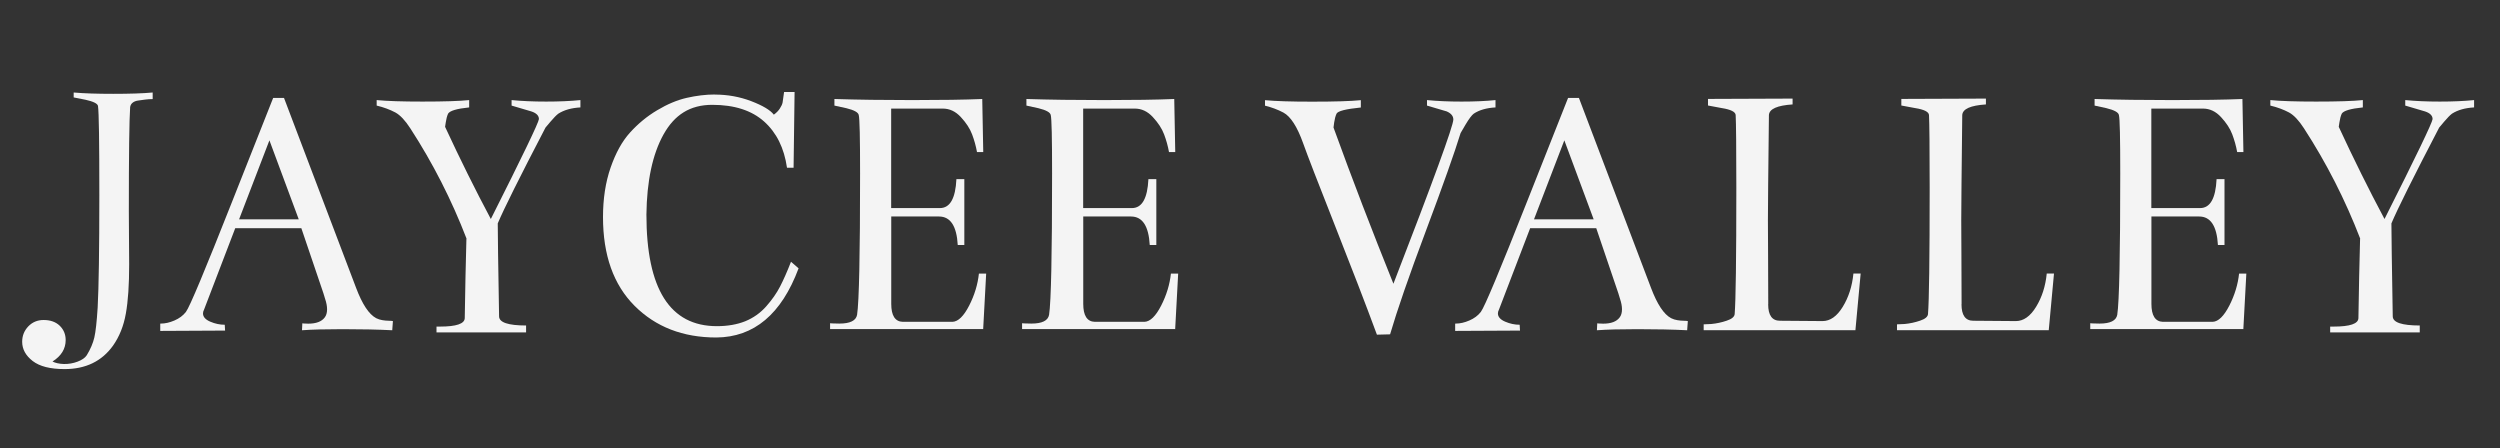
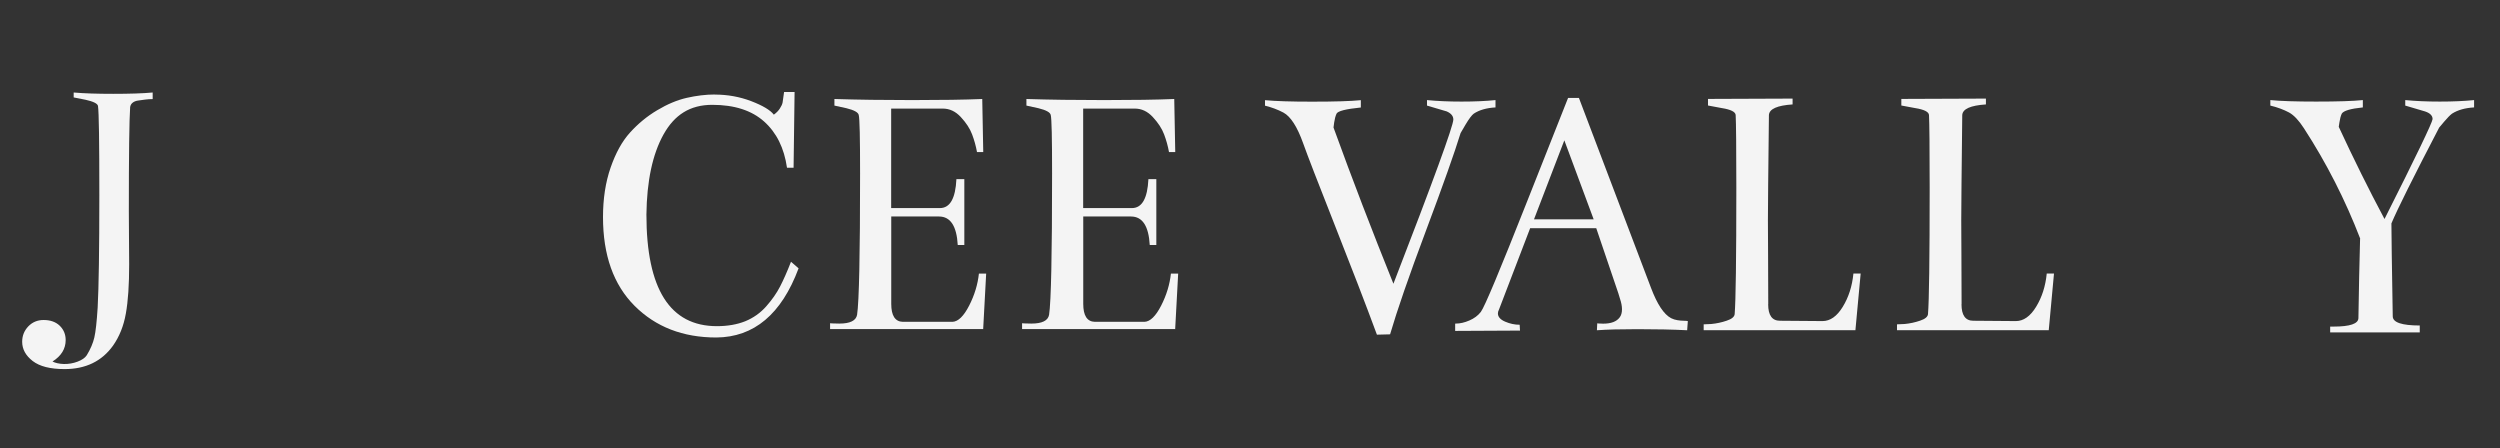
<svg xmlns="http://www.w3.org/2000/svg" id="logos" viewBox="0 0 300 53.78">
  <rect x="0" y="0" width="300" height="53.78" fill="#333333" stroke="none" />
  <defs>
    <style>
      .cls-1 {
        fill: #f4f4f4;
        stroke-width: 0px;
      }
    </style>
  </defs>
  <path class="cls-1" d="M15.62,12.8c-.11,1.58-.16,5.77-.16,12.56,0,.84,0,1.96.02,3.36.01,1.4.02,2.4.02,3,0,2.45-.13,4.42-.4,5.91-.26,1.49-.78,2.77-1.54,3.85-1.34,1.87-3.28,2.81-5.81,2.81-1.71,0-2.99-.32-3.83-.97-.84-.65-1.26-1.42-1.26-2.31,0-.71.24-1.32.73-1.84.49-.51,1.1-.77,1.84-.77.82,0,1.46.23,1.94.69.47.46.71,1.03.71,1.72,0,1.05-.53,1.91-1.58,2.57.34.18.8.28,1.36.3.57.01,1.11-.08,1.64-.28.53-.2.9-.45,1.11-.77.45-.74.75-1.45.91-2.13.16-.69.29-1.88.4-3.6.13-2.42.2-6.9.2-13.43s-.05-9.93-.16-10.75c-.05-.29-.55-.54-1.5-.75l-1.42-.28v-.59c1.24.11,2.82.16,4.74.16s3.58-.05,4.74-.16v.79c-.29,0-.59.02-.91.06-.32.04-.61.08-.87.12-.26.04-.47.13-.63.26-.16.13-.25.29-.28.47Z" />
-   <path class="cls-1" d="M36.17,27.38h-7.94l-3.75,9.79c-.08.15-.12.29-.12.44,0,.41.29.74.87.99.58.25,1.16.37,1.74.37l.04.7-7.78.04v-.88h.08c.5,0,1.04-.12,1.62-.37.58-.25,1.04-.59,1.38-1.03.45-.59,2.3-5.02,5.57-13.3l4.9-12.38h1.3l8.65,22.79c.74,1.96,1.54,3.18,2.41,3.64.24.12.49.2.75.24.26.04.51.07.75.07s.41.02.51.04l-.08,1.1c-1.77-.09-3.75-.13-5.97-.13-2,0-3.62.04-4.86.13l.04-.83s.24.04.71.04c.95,0,1.61-.25,1.98-.75.18-.23.28-.56.28-.97,0-.38-.08-.8-.24-1.27l-.2-.66-2.65-7.81ZM28.7,26.32h7.15l-3.52-9.48-3.64,9.48Z" />
-   <path class="cls-1" d="M55.99,28.65c-1.79-4.65-4.04-9.07-6.76-13.26-.61-.94-1.2-1.57-1.78-1.89-.66-.35-1.41-.63-2.25-.83v-.66c1.24.12,3.07.18,5.49.18,2.58,0,4.45-.06,5.61-.18v.88c-1.48.15-2.32.4-2.53.75-.13.29-.22.64-.28,1.05l-.08.53c1.79,3.86,3.62,7.55,5.49,11.06,3.82-7.58,5.74-11.58,5.77-11.99,0-.41-.3-.72-.91-.92l-2.37-.7v-.66c1.24.12,2.62.18,4.15.18s2.92-.06,4.11-.18v.88c-1.08.06-1.96.31-2.65.75-.24.18-.55.5-.95.97l-.59.7c-3.11,5.97-5.02,9.81-5.73,11.5,0,1.11.05,4.83.16,11.15,0,.73,1.08,1.1,3.24,1.1v.83h-10.75v-.7h.43c1.95,0,2.94-.34,2.96-1.01.05-3.42.12-6.6.2-9.53Z" />
  <path class="cls-1" d="M85.78,11.35c1.53,0,2.98.26,4.37.79,1.38.53,2.29,1.07,2.71,1.62.32-.23.56-.48.73-.75.17-.26.28-.5.32-.7.04-.2.1-.63.18-1.27h1.26l-.12,9.09h-.79c-.34-2.37-1.26-4.22-2.75-5.55-1.49-1.33-3.56-2-6.22-2s-4.53,1.19-5.85,3.56c-1.32,2.37-2,5.58-2.05,9.61,0,8.93,2.82,13.39,8.46,13.39,1.29,0,2.42-.2,3.4-.59.97-.4,1.81-.99,2.51-1.78.7-.79,1.25-1.58,1.66-2.37.41-.79.85-1.78,1.32-2.99l.91.79c-2.05,5.5-5.35,8.27-9.88,8.3-4,0-7.27-1.27-9.8-3.8-2.53-2.53-3.79-6.08-3.79-10.65,0-2.19.3-4.17.91-5.93.61-1.76,1.38-3.16,2.33-4.21.95-1.05,2.03-1.95,3.26-2.68,1.22-.73,2.41-1.23,3.56-1.49,1.15-.26,2.27-.4,3.38-.4Z" />
  <path class="cls-1" d="M117.94,39.49h-18.33v-.7s.37.04,1.11.04c1.29,0,2-.35,2.13-1.05.24-1.58.36-7.23.36-16.95,0-4.27-.05-6.61-.16-7.02-.05-.32-.55-.6-1.5-.83l-1.42-.31v-.79c2.79.09,5.91.13,9.34.13s6.24-.04,8.4-.13l.12,6.37h-.75c-.13-.73-.33-1.44-.59-2.13-.26-.69-.71-1.38-1.34-2.06-.63-.69-1.36-1.03-2.17-1.03h-6.2v11.94h5.85c1.21,0,1.87-1.16,1.98-3.47h.95v7.9h-.79c-.13-2.28-.88-3.42-2.25-3.42h-5.73v10.49c0,1.4.46,2.12,1.38,2.15h5.97c.68-.03,1.35-.68,2-1.95.65-1.27,1.03-2.55,1.17-3.84h.87l-.36,6.67Z" />
  <path class="cls-1" d="M140.98,39.49h-18.33v-.7s.37.04,1.11.04c1.29,0,2-.35,2.13-1.05.24-1.58.36-7.23.36-16.95,0-4.27-.05-6.61-.16-7.02-.05-.32-.55-.6-1.5-.83l-1.42-.31v-.79c2.79.09,5.91.13,9.34.13s6.24-.04,8.4-.13l.12,6.37h-.75c-.13-.73-.33-1.44-.59-2.13-.26-.69-.71-1.38-1.34-2.06-.63-.69-1.36-1.03-2.17-1.03h-6.2v11.94h5.85c1.21,0,1.87-1.16,1.98-3.47h.95v7.9h-.79c-.13-2.28-.88-3.42-2.25-3.42h-5.73v10.49c0,1.4.46,2.12,1.38,2.15h5.97c.68-.03,1.35-.68,2-1.95.65-1.27,1.03-2.55,1.17-3.84h.87l-.36,6.67Z" />
  <path class="cls-1" d="M160.02,15.3c2.24,6.18,4.64,12.42,7.19,18.75,4.79-12.38,7.19-18.95,7.19-19.71,0-.41-.26-.73-.79-.97l-2.37-.7v-.66c1.24.12,2.62.18,4.15.18s2.91-.06,4.07-.18v.88c-1.08.06-1.95.31-2.61.75-.24.18-.57.61-.99,1.32l-.59,1.01c-.71,2.31-2.09,6.21-4.15,11.7s-3.49,9.64-4.31,12.45l-1.58.04c-1.32-3.57-3-7.94-5.04-13.1-2.04-5.17-3.31-8.45-3.81-9.86-.71-1.99-1.5-3.22-2.37-3.69-.66-.35-1.4-.63-2.21-.83v-.66c1.24.12,3.12.18,5.65.18,2.71,0,4.66-.06,5.85-.18v.88c-1.79.18-2.77.42-2.92.75-.13.29-.22.64-.28,1.05l-.08.61Z" />
  <path class="cls-1" d="M191.56,27.38h-7.94l-3.75,9.79c-.08.15-.12.29-.12.44,0,.41.29.74.87.99.58.25,1.16.37,1.74.37l.04.7-7.78.04v-.88h.08c.5,0,1.04-.12,1.62-.37.58-.25,1.04-.59,1.38-1.03.45-.59,2.3-5.02,5.57-13.3l4.9-12.38h1.3l8.65,22.79c.74,1.96,1.54,3.18,2.41,3.64.24.12.49.2.75.24.26.04.51.07.75.07s.41.02.51.04l-.08,1.1c-1.77-.09-3.75-.13-5.97-.13-2,0-3.62.04-4.86.13l.04-.83s.24.04.71.04c.95,0,1.61-.25,1.98-.75.18-.23.28-.56.28-.97,0-.38-.08-.8-.24-1.27l-.2-.66-2.65-7.81ZM184.09,26.32h7.15l-3.52-9.48-3.64,9.48Z" />
  <path class="cls-1" d="M212.18,36.51c0,1.32.47,1.98,1.42,1.98l5.1.04c.92,0,1.73-.57,2.43-1.71.7-1.14,1.13-2.47,1.28-4h.87l-.63,6.8h-18.21v-.7l.91-.04c.63-.06,1.25-.19,1.86-.4.61-.2.92-.47.95-.79.13-1.58.2-6.63.2-15.15,0-4.83-.03-7.74-.08-8.74-.03-.38-.58-.66-1.66-.83l-1.66-.31v-.79l10.15-.04v.7c-1.84.12-2.79.54-2.84,1.27-.08,7-.12,11.21-.12,12.64,0,.73,0,2.14.02,4.21.01,2.08.02,4.02.02,5.84Z" />
  <path class="cls-1" d="M235.38,36.51c0,1.32.47,1.98,1.42,1.98l5.1.04c.92,0,1.73-.57,2.43-1.71.7-1.14,1.13-2.47,1.28-4h.87l-.63,6.8h-18.21v-.7l.91-.04c.63-.06,1.25-.19,1.86-.4.61-.2.92-.47.95-.79.13-1.58.2-6.63.2-15.15,0-4.83-.03-7.74-.08-8.74-.03-.38-.58-.66-1.66-.83l-1.66-.31v-.79l10.15-.04v.7c-1.84.12-2.79.54-2.84,1.27-.08,7-.12,11.21-.12,12.64,0,.73,0,2.14.02,4.21.01,2.08.02,4.02.02,5.84Z" />
-   <path class="cls-1" d="M269.16,39.49h-18.33v-.7s.37.04,1.11.04c1.29,0,2-.35,2.13-1.05.24-1.58.36-7.23.36-16.95,0-4.27-.05-6.61-.16-7.02-.05-.32-.55-.6-1.5-.83l-1.42-.31v-.79c2.79.09,5.91.13,9.34.13s6.24-.04,8.4-.13l.12,6.37h-.75c-.13-.73-.33-1.44-.59-2.13-.26-.69-.71-1.38-1.34-2.06-.63-.69-1.36-1.03-2.17-1.03h-6.2v11.94h5.85c1.21,0,1.87-1.16,1.98-3.47h.95v7.9h-.79c-.13-2.28-.88-3.42-2.25-3.42h-5.73v10.49c0,1.4.46,2.12,1.38,2.15h5.97c.68-.03,1.35-.68,2-1.95.65-1.27,1.03-2.55,1.17-3.84h.87l-.36,6.67Z" />
  <path class="cls-1" d="M283.23,28.65c-1.79-4.65-4.04-9.07-6.76-13.26-.61-.94-1.2-1.57-1.78-1.89-.66-.35-1.41-.63-2.25-.83v-.66c1.24.12,3.07.18,5.49.18,2.58,0,4.45-.06,5.61-.18v.88c-1.48.15-2.32.4-2.53.75-.13.29-.22.64-.28,1.05l-.08.53c1.79,3.86,3.62,7.55,5.49,11.06,3.82-7.58,5.74-11.58,5.77-11.99,0-.41-.3-.72-.91-.92l-2.37-.7v-.66c1.24.12,2.62.18,4.15.18s2.92-.06,4.11-.18v.88c-1.08.06-1.96.31-2.65.75-.24.18-.55.5-.95.97l-.59.7c-3.11,5.97-5.02,9.81-5.73,11.5,0,1.11.05,4.83.16,11.15,0,.73,1.08,1.1,3.24,1.1v.83h-10.75v-.7h.43c1.95,0,2.94-.34,2.96-1.01.05-3.42.12-6.6.2-9.53Z" />
</svg>